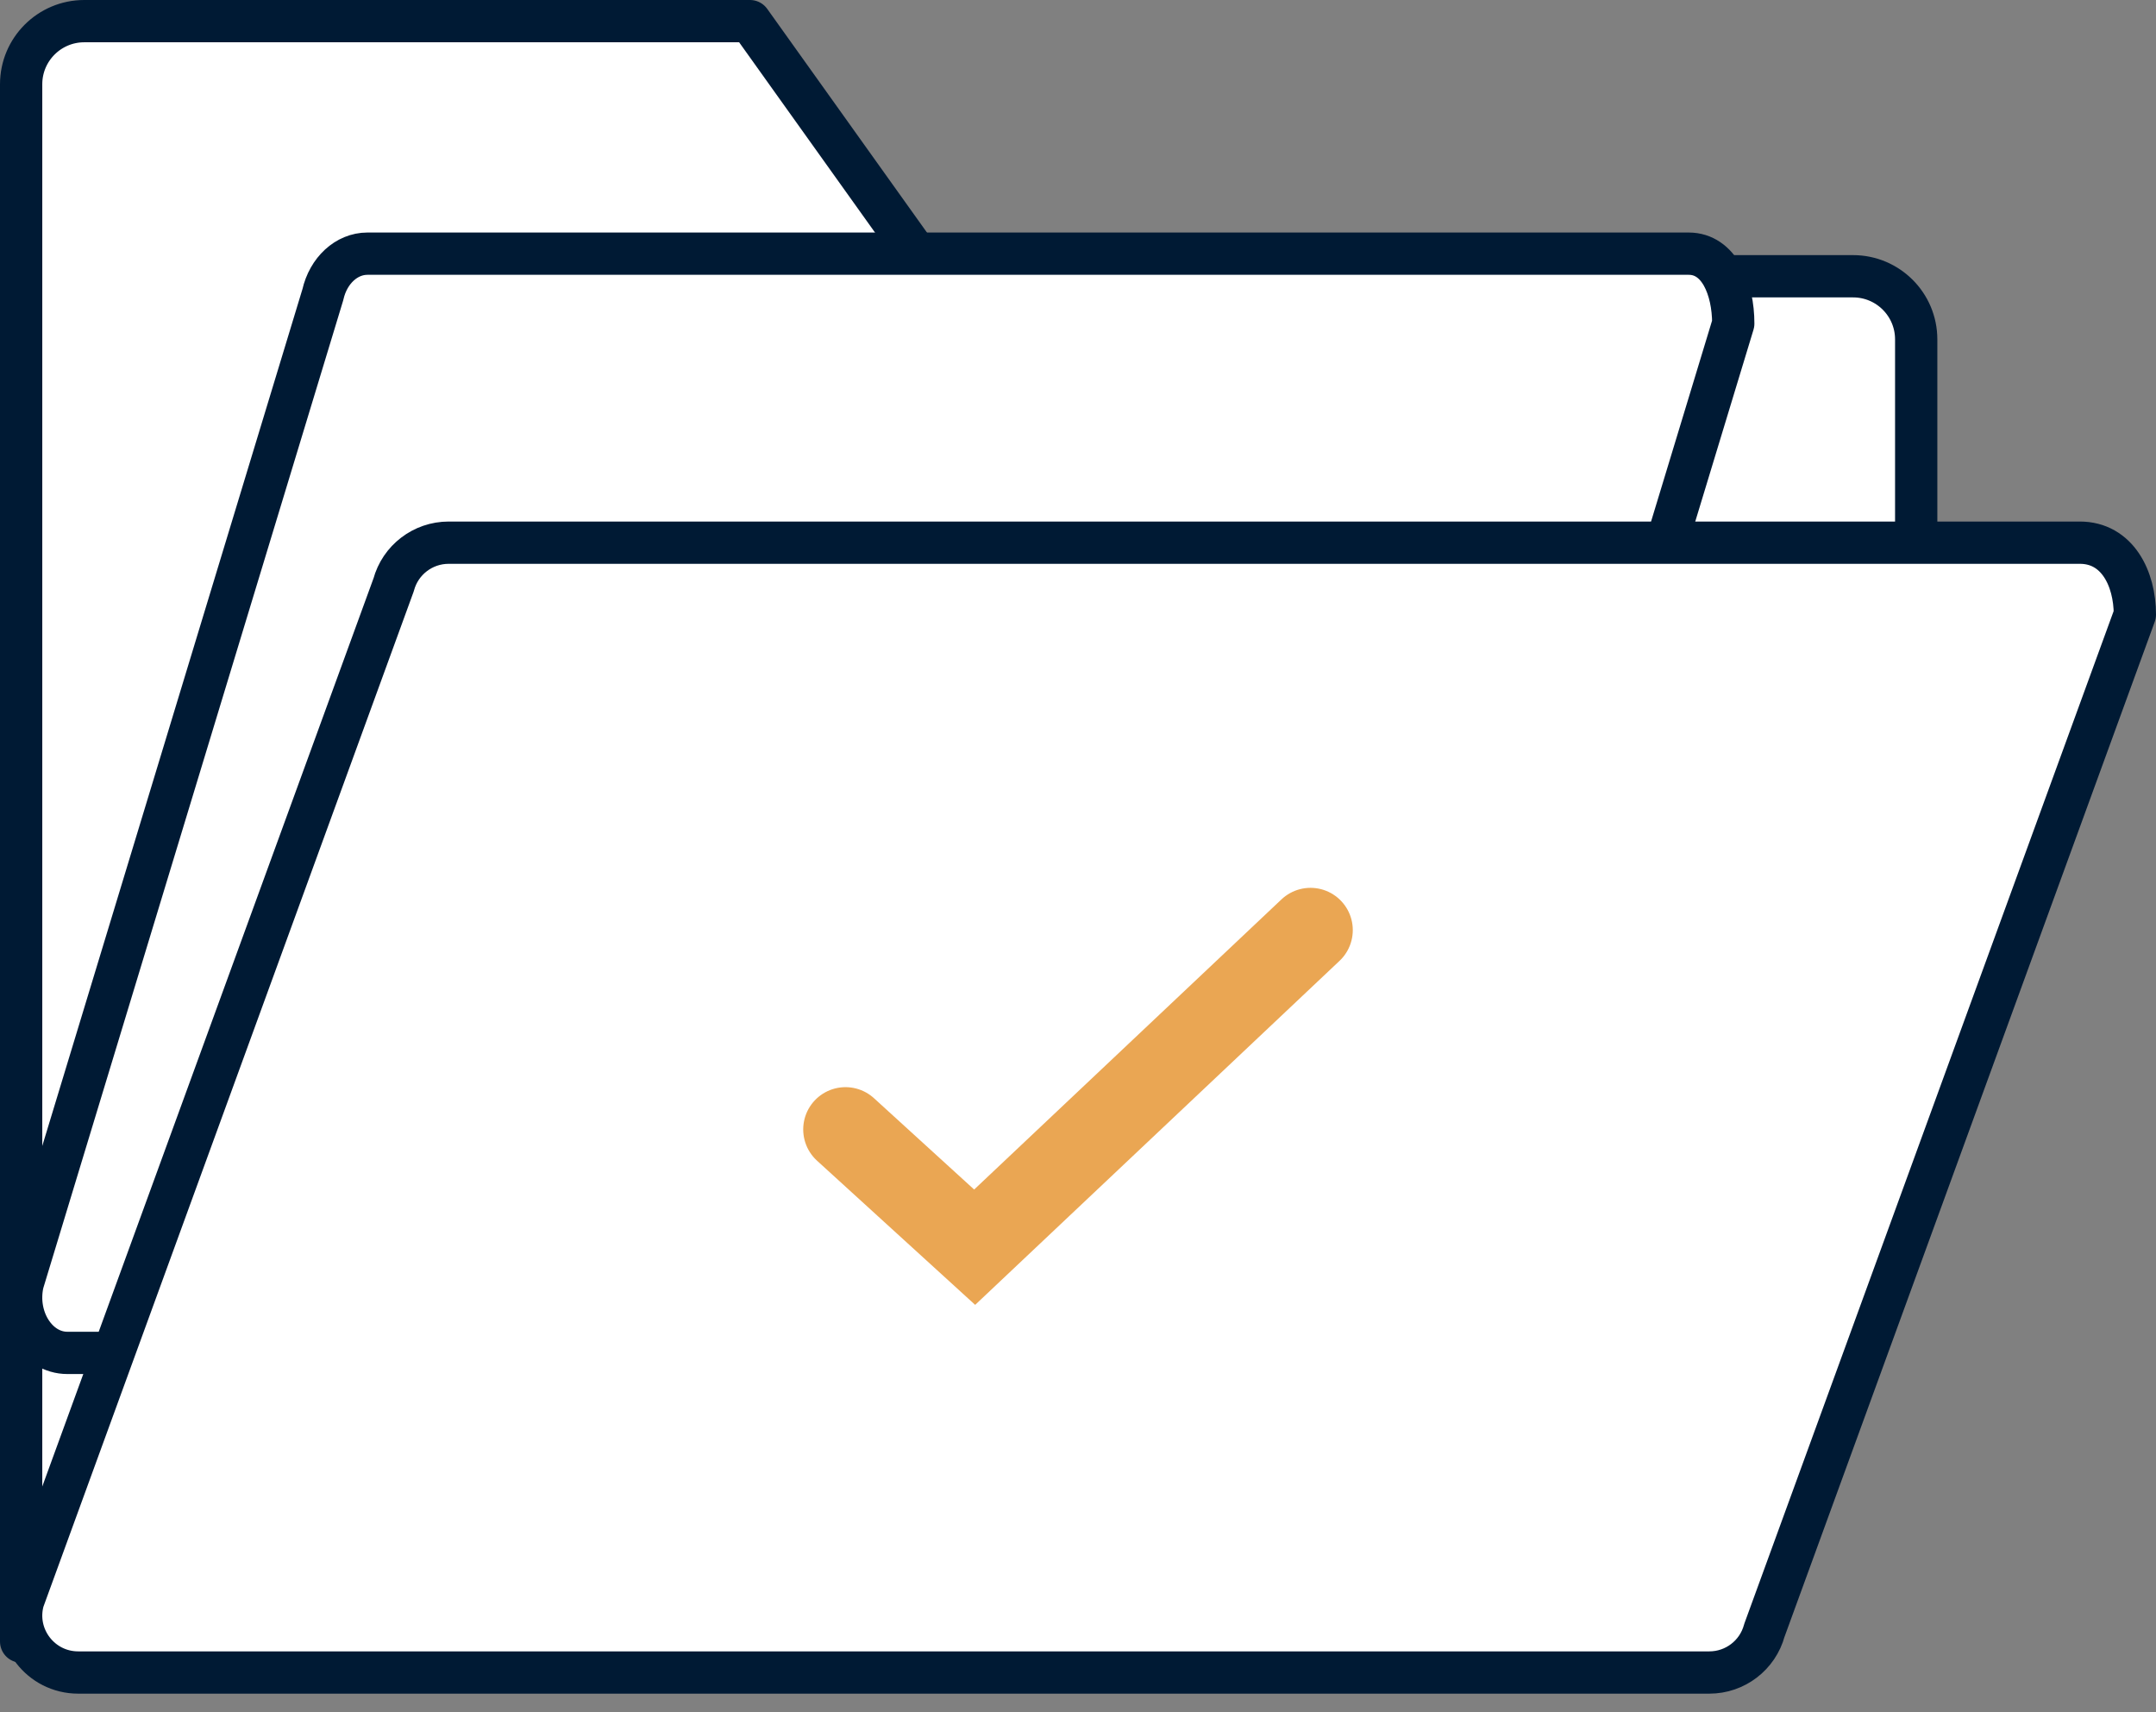
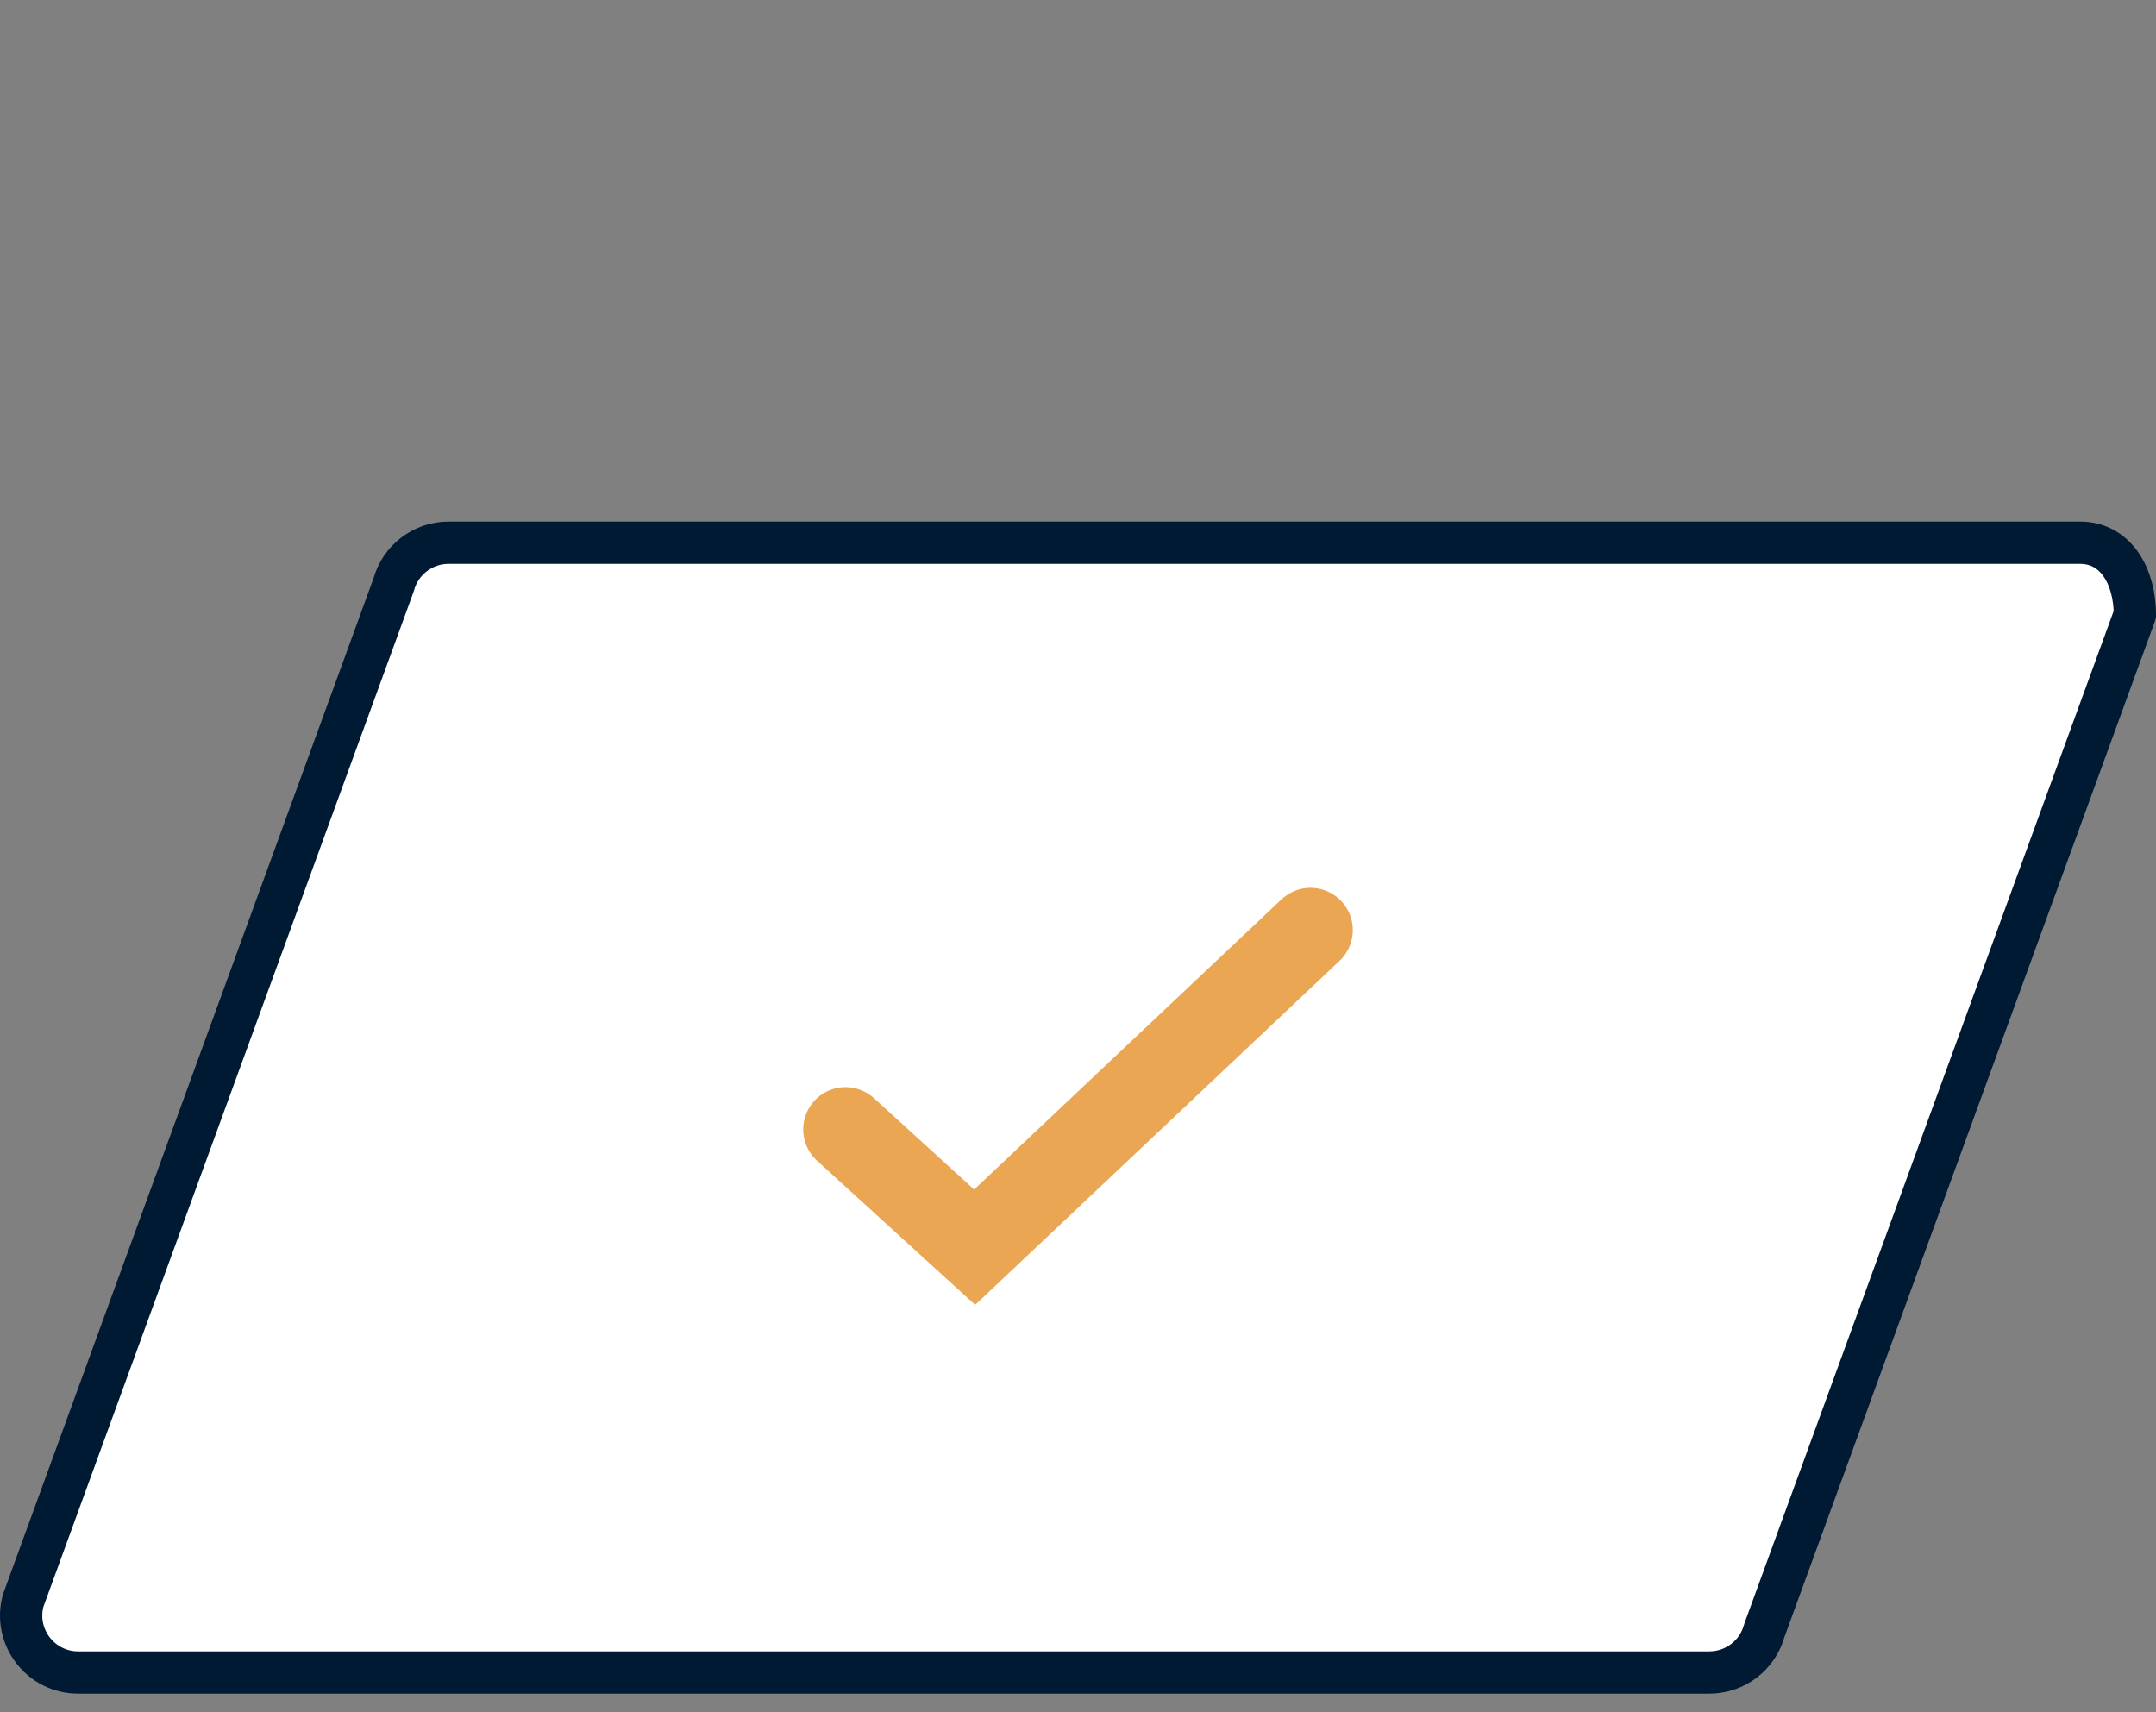
<svg xmlns="http://www.w3.org/2000/svg" width="102" height="81" viewBox="0 0 102 81" fill="none">
  <rect x="0" y="0" width="102" height="81" fill="#808080" stroke="none" />
-   <path d="M87.669 13.069H44.103L35.483 1H3.986C2.338 1 1 2.336 1 3.986V77.655C1.119 77.658 1.238 77.665 1.353 77.672L18.621 30.579C18.938 29.402 20.005 28.586 21.224 28.586H90.655V16.055C90.655 14.405 89.317 13.069 87.669 13.069Z" fill="white" stroke="#001A34" stroke-width="2" stroke-linecap="round" stroke-linejoin="round" />
-   <path d="M65.694 64H3.186C1.747 64 0.701 62.359 1.077 60.691L15.274 13.939C15.531 12.795 16.396 12 17.383 12H79.891C81.33 12 82 13.651 82 15.309L67.803 62.061C67.546 63.205 66.681 64 65.694 64Z" fill="white" stroke="#001A34" stroke-width="2" stroke-linecap="round" stroke-linejoin="round" />
  <path d="M80.869 79.12H3.699C1.923 79.12 0.631 77.434 1.095 75.719L18.623 27.665C18.94 26.489 20.007 25.672 21.226 25.672H98.397C100.172 25.672 101 27.369 101 29.074L83.472 77.127C83.155 78.303 82.088 79.12 80.869 79.12Z" fill="white" stroke="#001A34" stroke-width="2" stroke-linecap="round" stroke-linejoin="round" />
  <path d="M40 53.429L46.111 59L62 44" stroke="#EAA653" stroke-width="4" stroke-linecap="round" />
</svg>